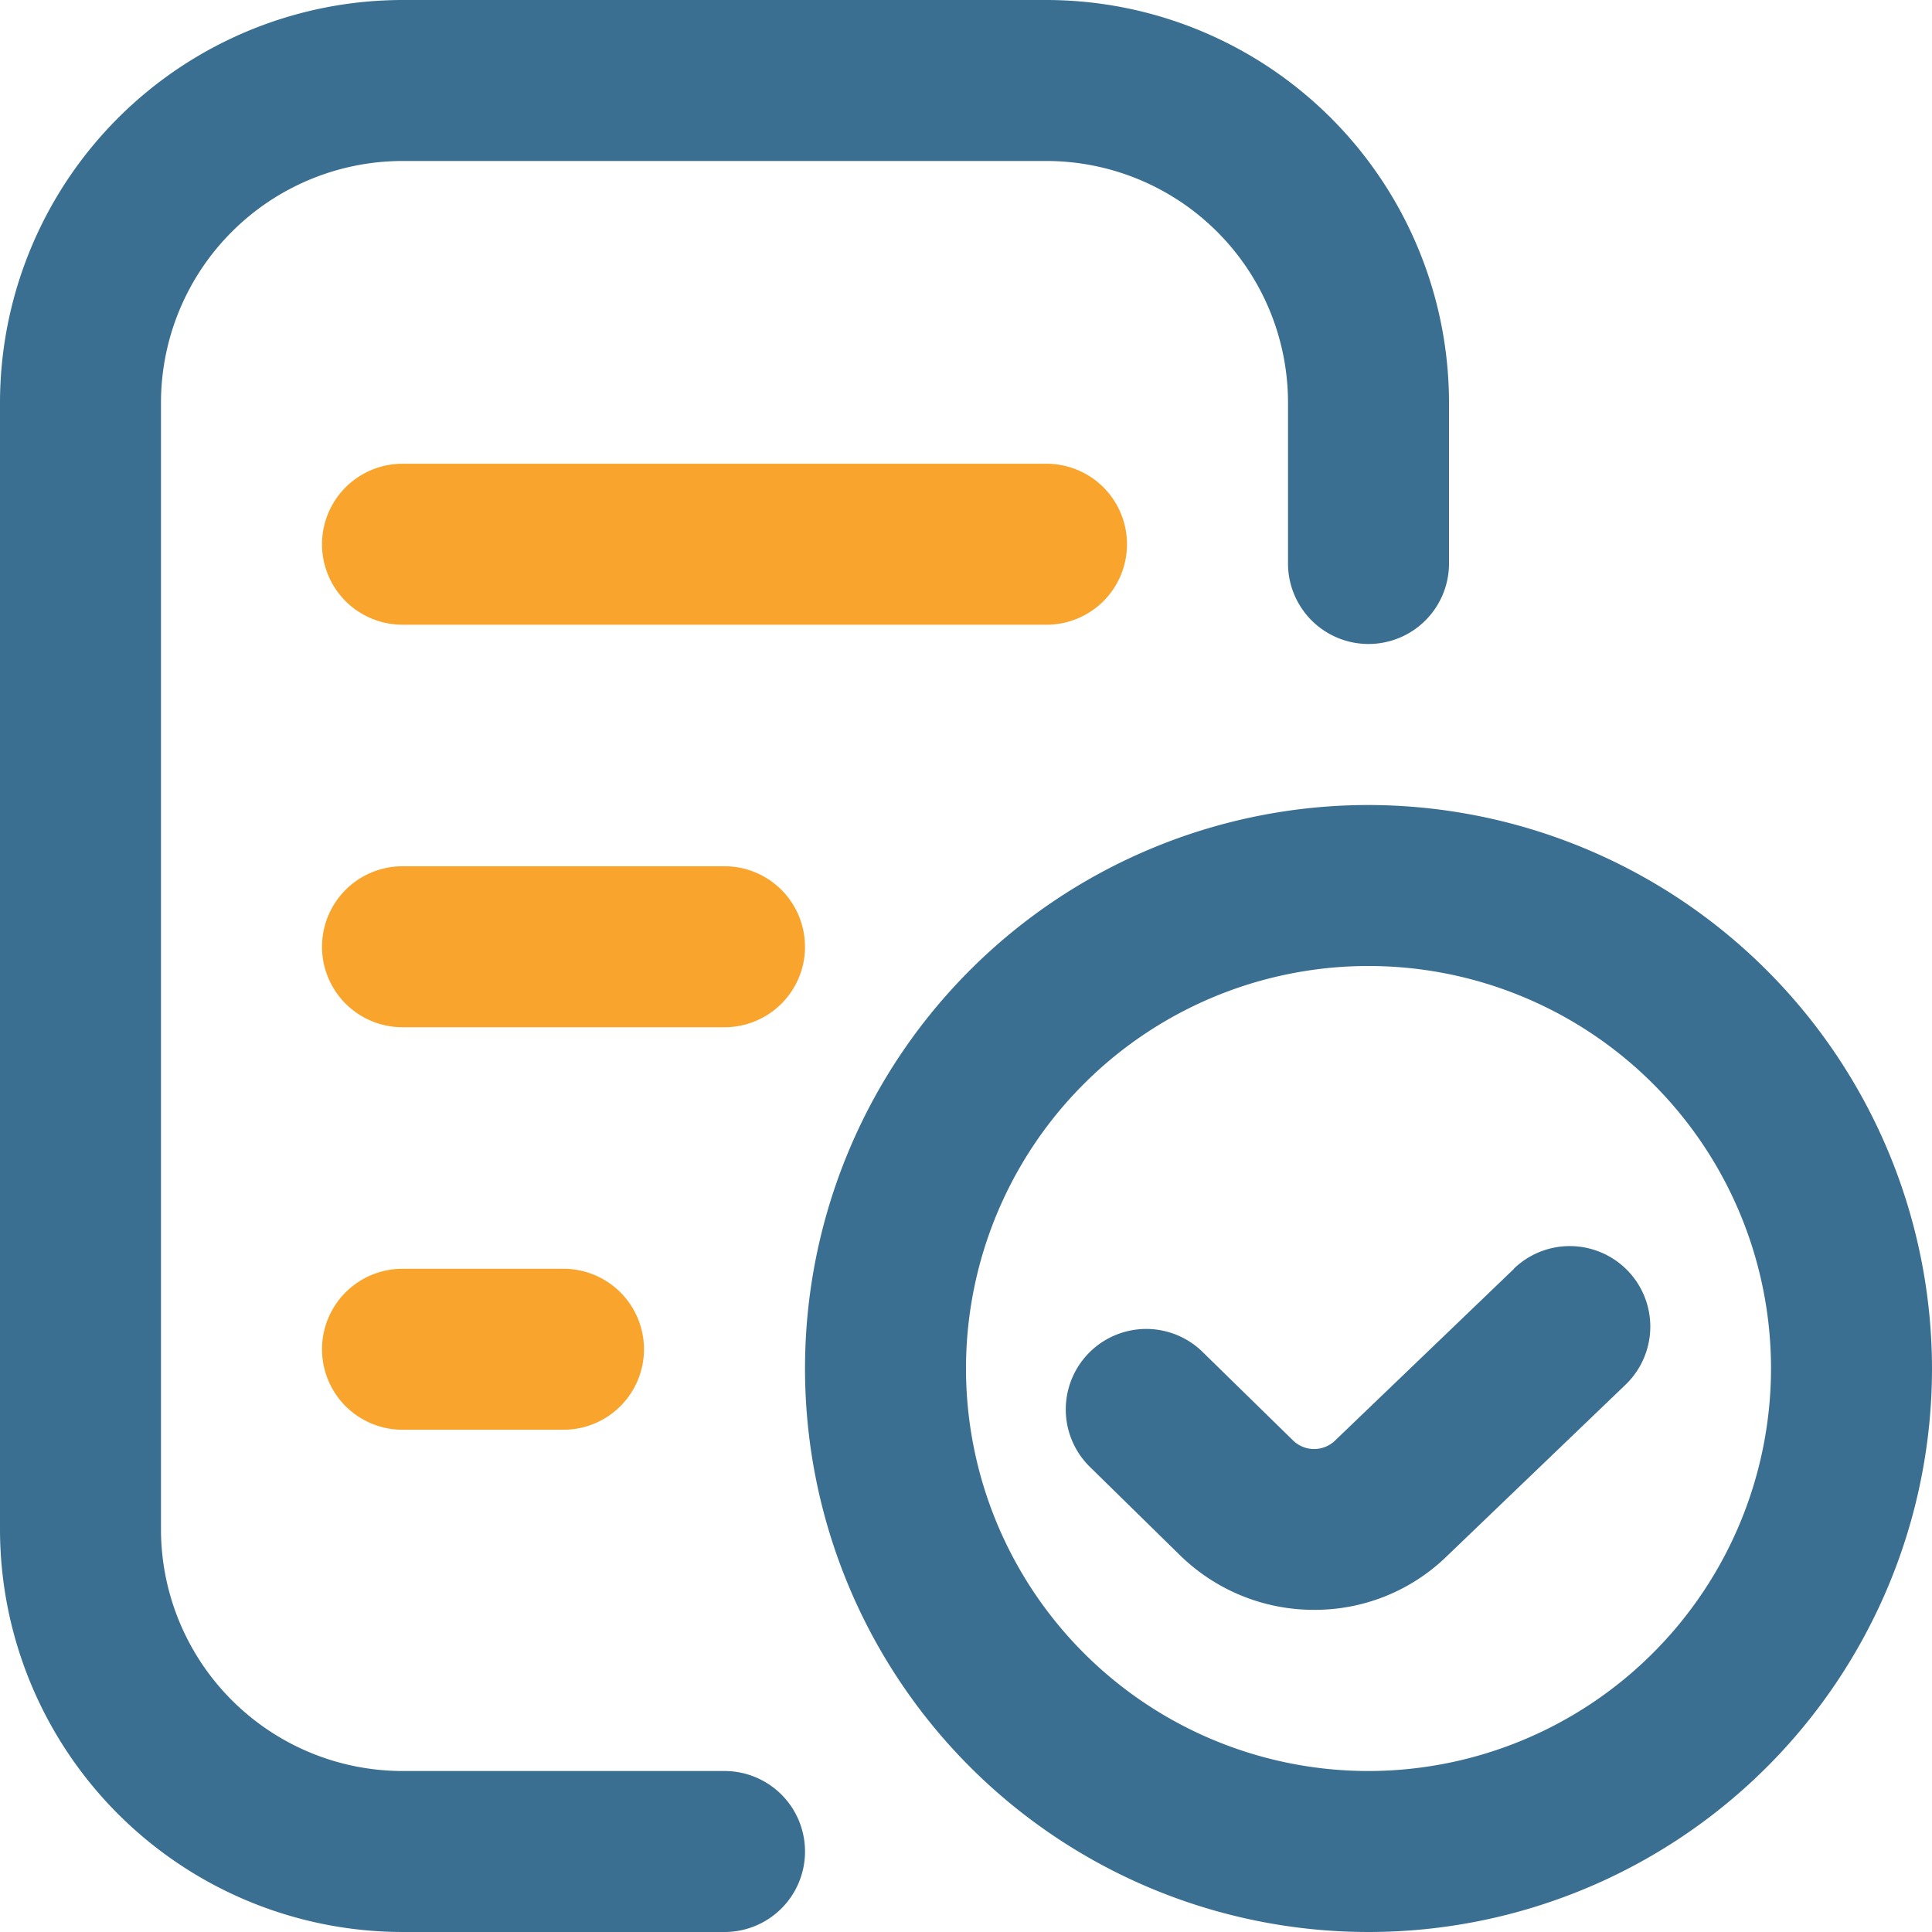
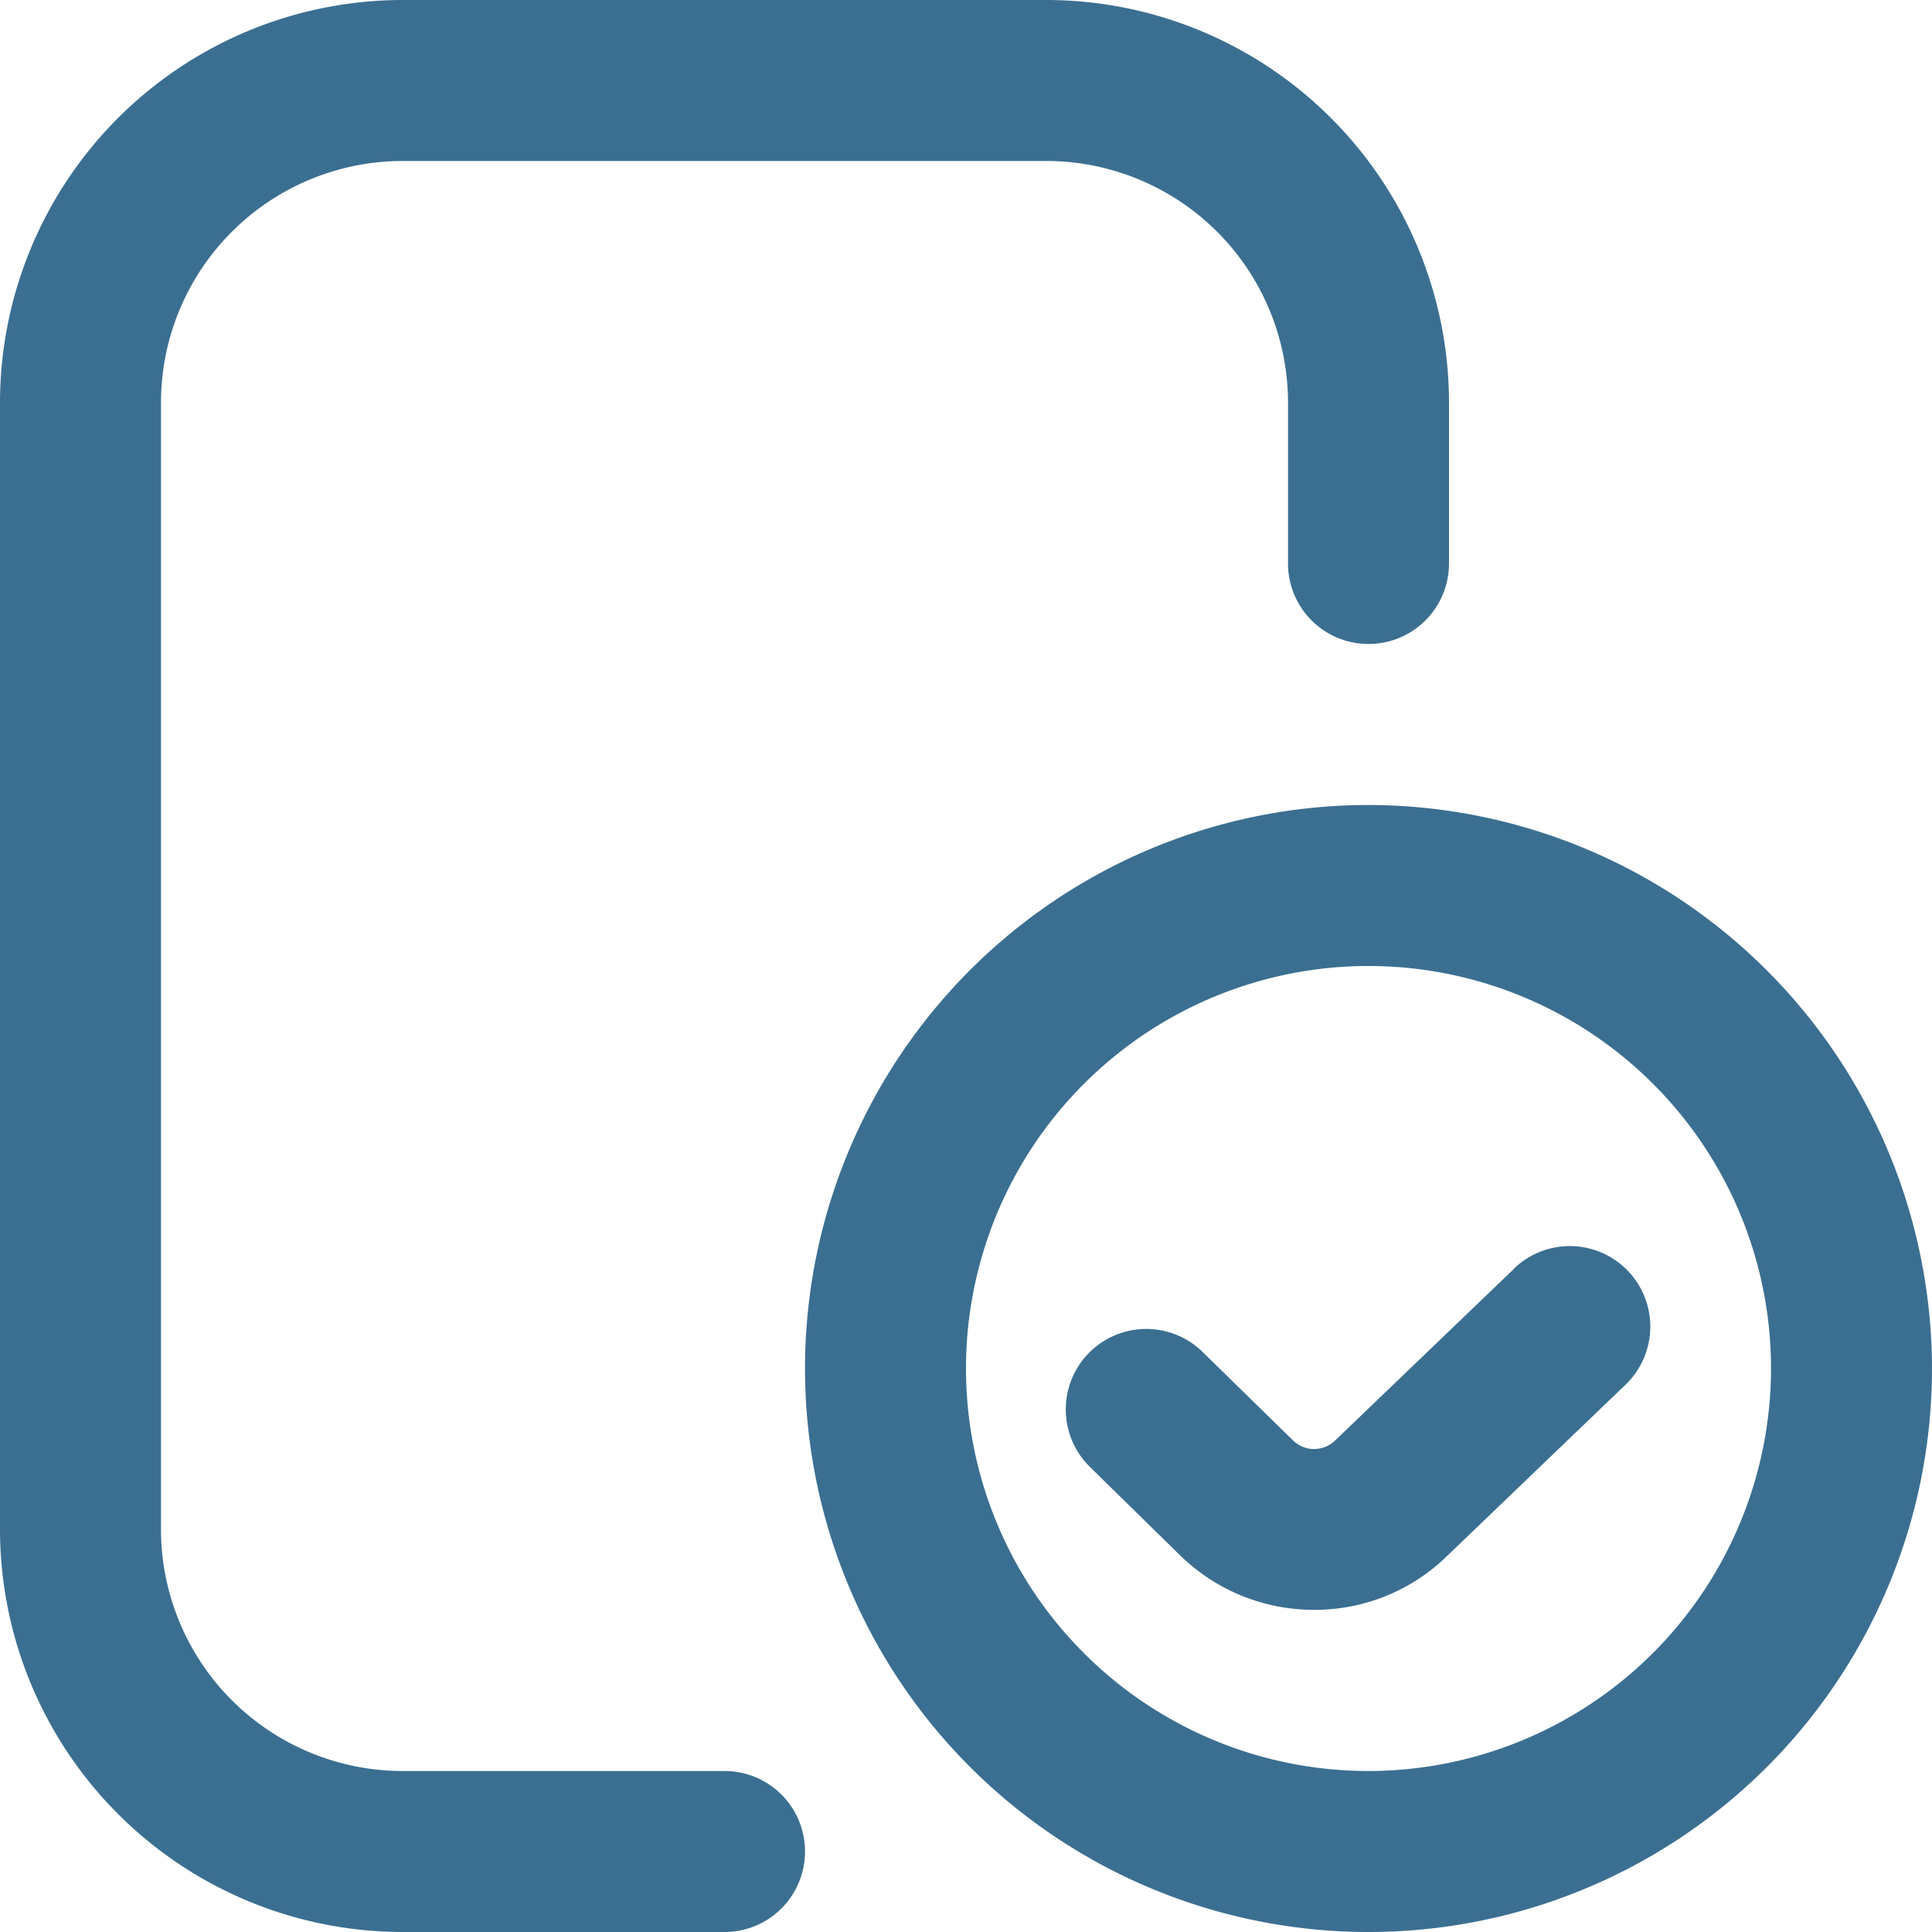
<svg xmlns="http://www.w3.org/2000/svg" width="39.244" height="39.244" viewBox="0 0 39.244 39.244">
  <g id="Group_6530" data-name="Group 6530" transform="translate(-1361 -1211.378)">
    <path id="memo-circle-check" d="M16.352,37.609a1.634,1.634,0,0,1-1.635,1.635H8.176A8.185,8.185,0,0,1,0,31.068V8.176A8.185,8.185,0,0,1,8.176,0H21.257a8.185,8.185,0,0,1,8.176,8.176v3.27a1.635,1.635,0,1,1-3.27,0V8.176A4.912,4.912,0,0,0,21.257,3.27H8.176A4.912,4.912,0,0,0,3.27,8.176V31.068a4.912,4.912,0,0,0,4.906,4.906h6.541A1.634,1.634,0,0,1,16.352,37.609ZM39.244,27.8A11.446,11.446,0,1,1,27.8,16.352,11.461,11.461,0,0,1,39.244,27.8Zm-3.27,0A8.176,8.176,0,1,0,27.8,35.974,8.185,8.185,0,0,0,35.974,27.8Zm-5.219-2.029-3.635,3.489a.612.612,0,0,1-.854,0L24.416,27.45a1.635,1.635,0,0,0-2.289,2.335L23.978,31.6A3.884,3.884,0,0,0,26.7,32.7a3.84,3.84,0,0,0,2.7-1.1l3.619-3.473a1.635,1.635,0,0,0-2.265-2.36Z" transform="translate(1361 1211.378)" fill="#3b6f91" />
-     <path id="memo-circle-check-2" data-name="memo-circle-check" d="M22.892,9.811a1.634,1.634,0,0,0-1.635-1.635H8.176a1.635,1.635,0,0,0,0,3.27H21.257A1.634,1.634,0,0,0,22.892,9.811Zm-6.541,8.176a1.634,1.634,0,0,0-1.635-1.635H8.176a1.635,1.635,0,0,0,0,3.27h6.541A1.634,1.634,0,0,0,16.352,17.987ZM8.176,24.528a1.635,1.635,0,0,0,0,3.27h3.27a1.635,1.635,0,0,0,0-3.27Z" transform="translate(1361 1212.622)" fill="#f9a52d" />
  </g>
</svg>